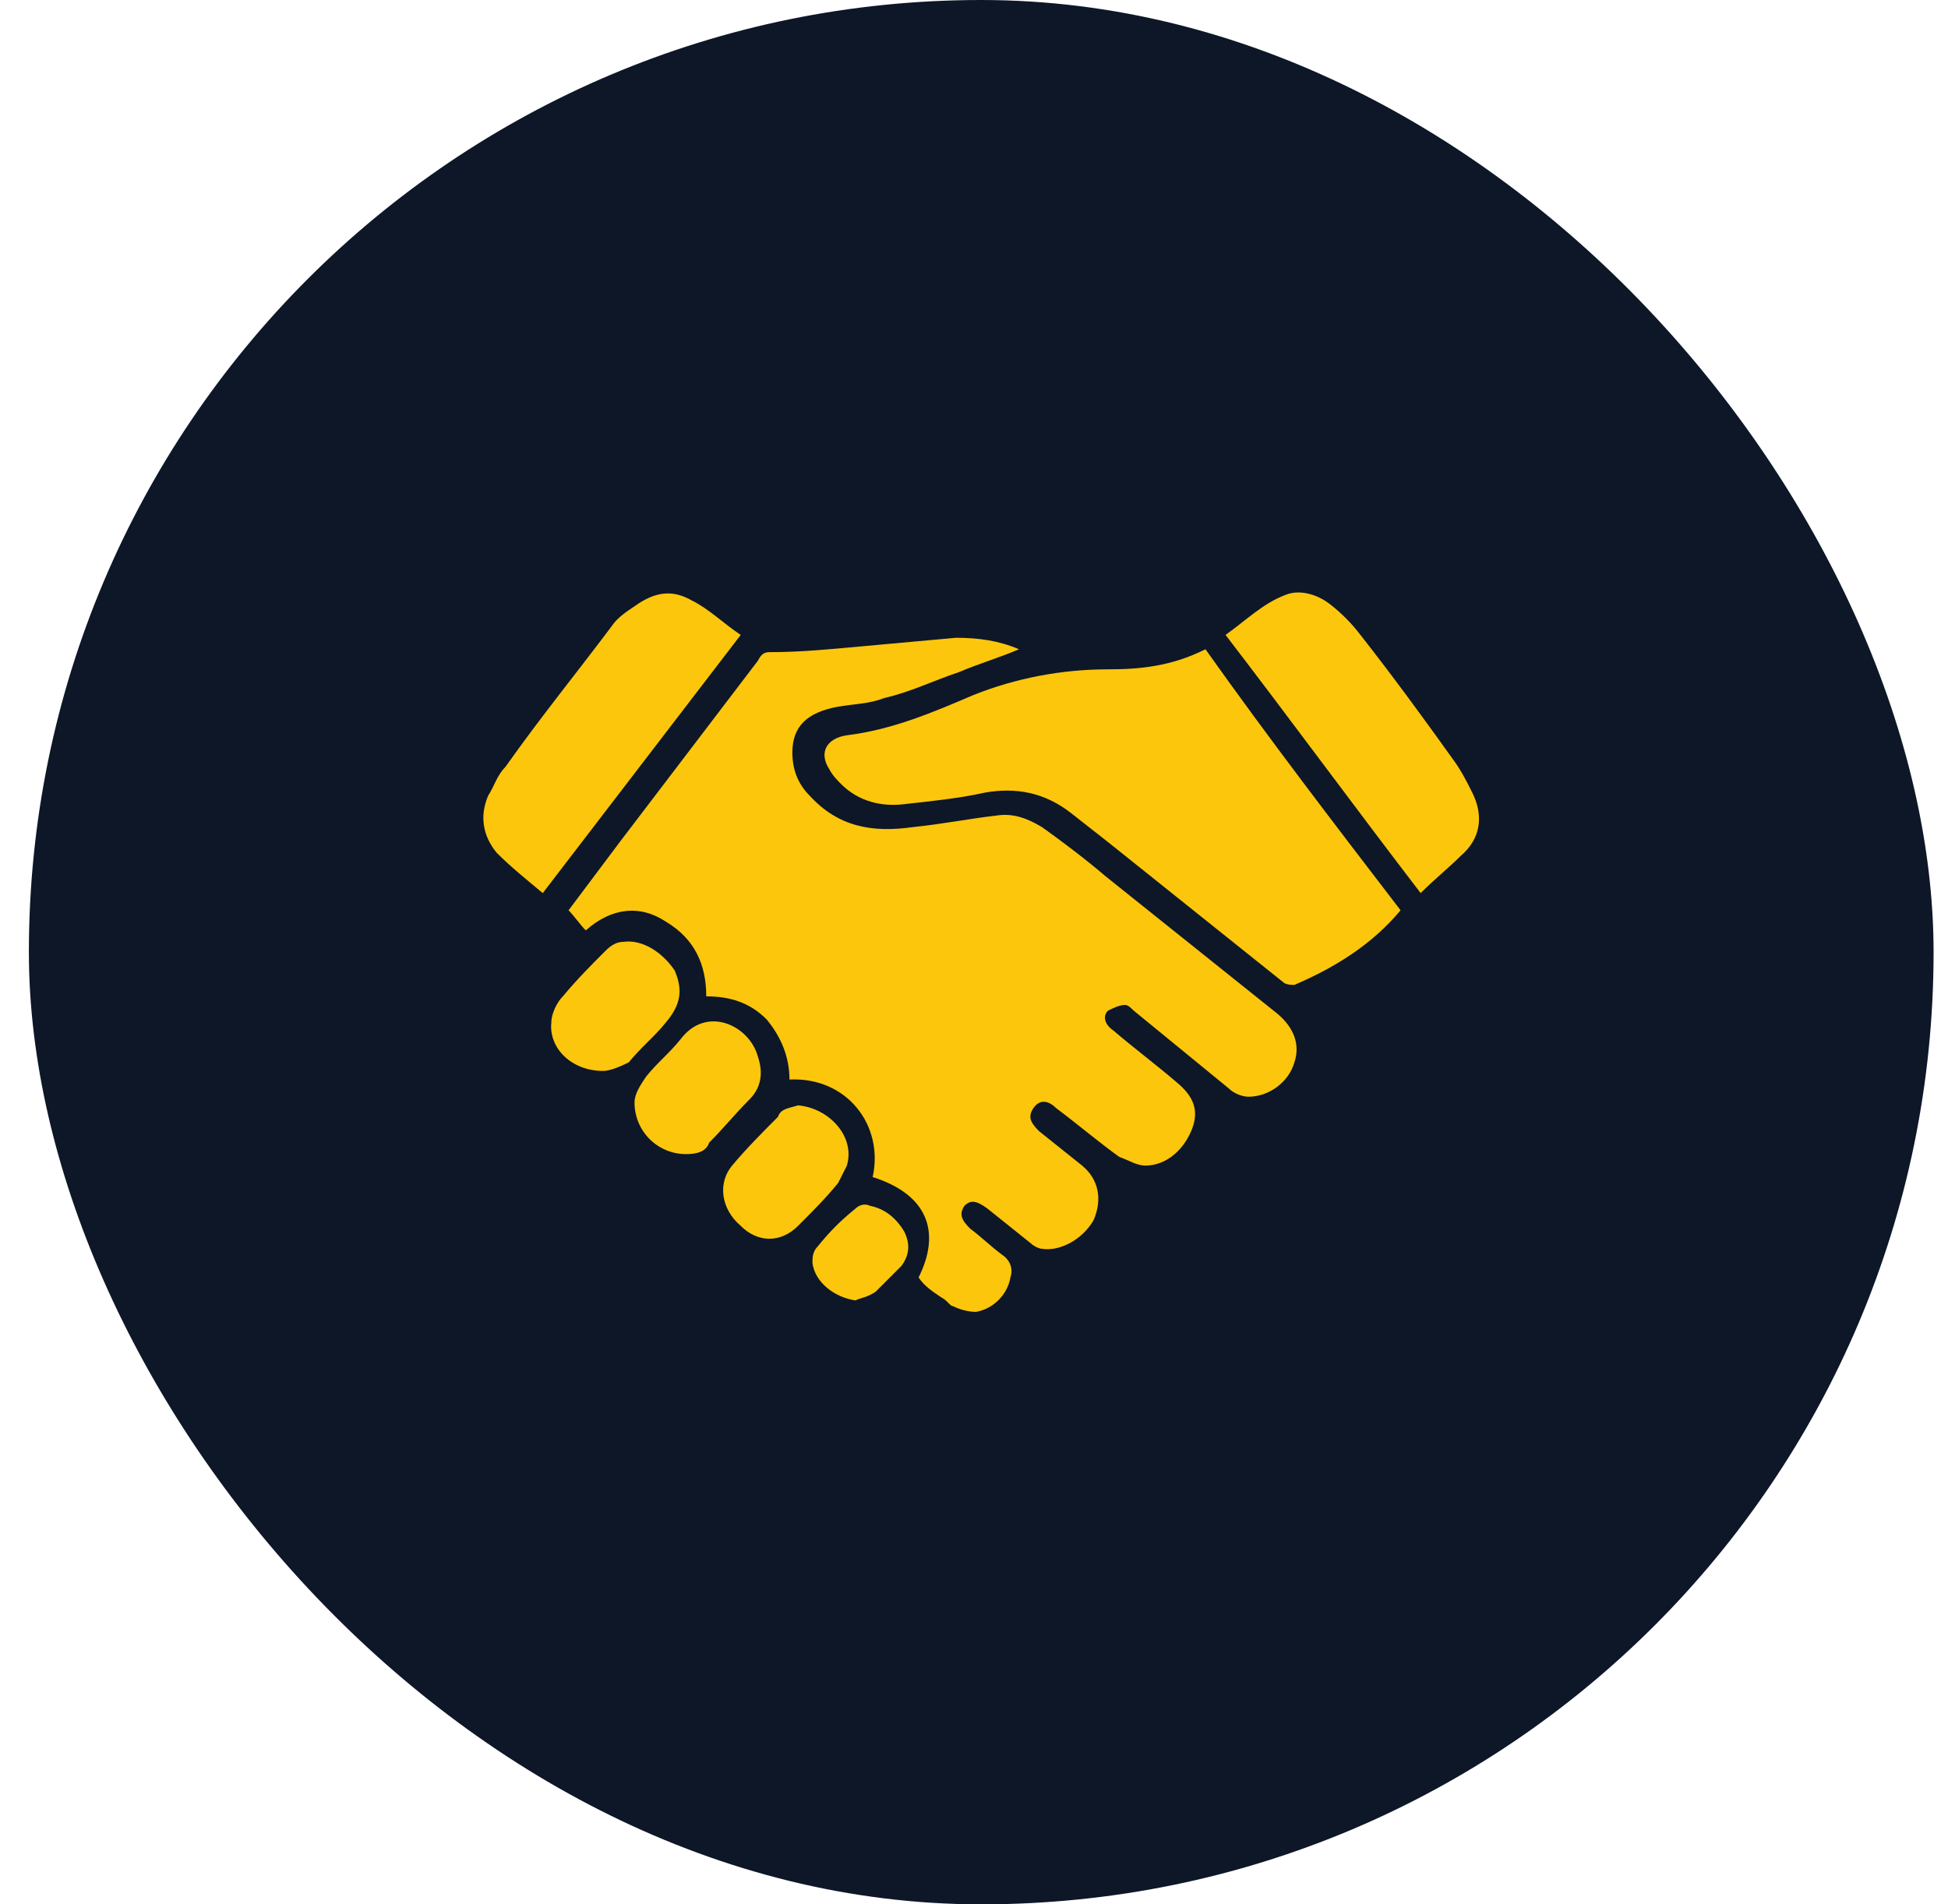
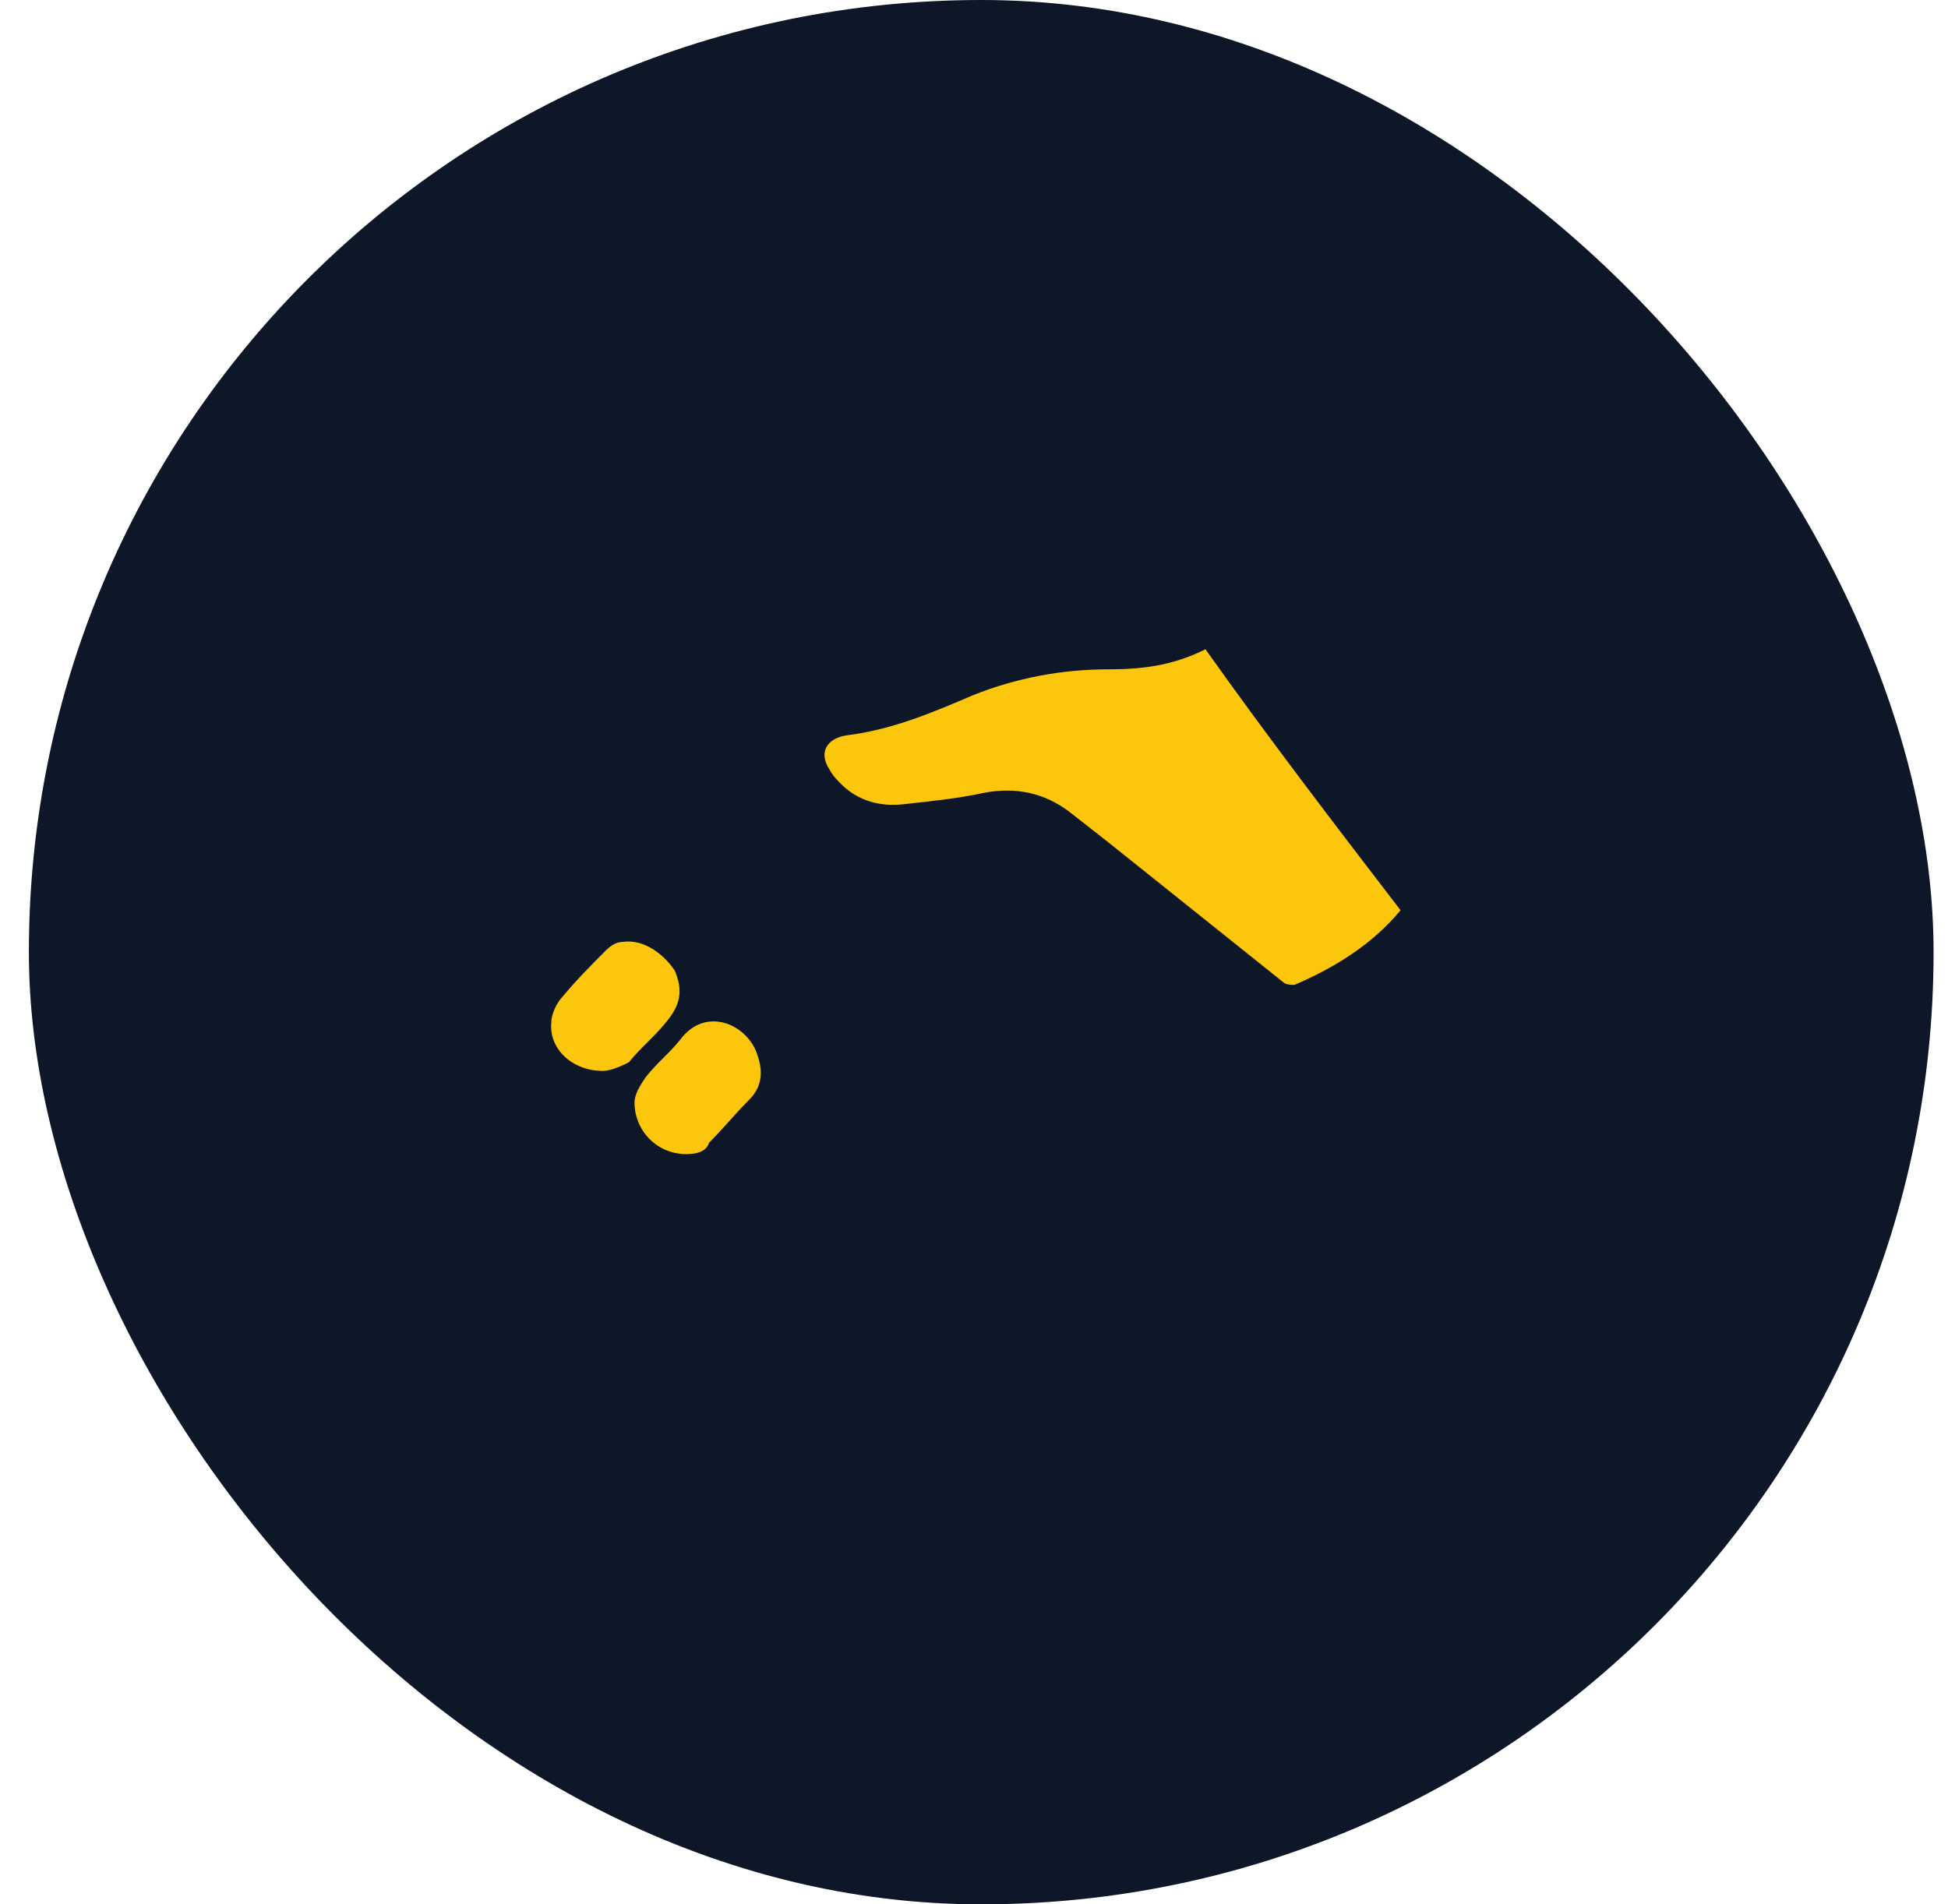
<svg xmlns="http://www.w3.org/2000/svg" width="45" height="44" viewBox="0 0 45 44" fill="none">
  <rect x="0.667" width="44" height="44" rx="22" fill="#0D1728" />
-   <path d="M20.159 27.196C20.424 26.003 19.563 24.877 18.237 24.943C18.237 24.413 18.038 23.949 17.707 23.551C17.309 23.153 16.846 23.021 16.315 23.021C16.315 22.292 16.05 21.695 15.387 21.298C14.791 20.9 14.128 20.966 13.532 21.497C13.399 21.364 13.267 21.165 13.134 21.032C13.532 20.502 13.929 19.972 14.327 19.442C15.387 18.05 16.448 16.658 17.508 15.266C17.575 15.134 17.641 15.068 17.773 15.068C18.503 15.068 19.165 15.001 19.894 14.935C20.623 14.869 21.352 14.803 22.081 14.736C22.612 14.736 23.076 14.803 23.54 15.001C23.076 15.2 22.612 15.333 22.148 15.531C21.551 15.73 21.021 15.995 20.424 16.128C20.093 16.261 19.762 16.261 19.364 16.327C18.635 16.459 18.304 16.791 18.304 17.387C18.304 17.785 18.436 18.116 18.701 18.381C19.364 19.11 20.159 19.243 21.087 19.11C21.75 19.044 22.413 18.912 23.009 18.845C23.407 18.779 23.738 18.912 24.07 19.11C24.534 19.442 25.064 19.84 25.528 20.237C26.853 21.298 28.179 22.358 29.505 23.419C29.902 23.75 30.035 24.148 29.902 24.545C29.77 25.009 29.306 25.34 28.842 25.34C28.709 25.34 28.51 25.274 28.378 25.142C27.649 24.545 26.92 23.949 26.191 23.352C26.124 23.286 26.058 23.22 25.992 23.22C25.859 23.22 25.727 23.286 25.594 23.352C25.462 23.485 25.528 23.684 25.727 23.816C26.191 24.214 26.721 24.611 27.185 25.009C27.582 25.34 27.715 25.672 27.516 26.136C27.317 26.6 26.92 26.931 26.456 26.931C26.257 26.931 26.058 26.799 25.859 26.732C25.395 26.401 24.931 26.003 24.401 25.606C24.202 25.407 24.003 25.407 23.871 25.606C23.738 25.805 23.805 25.937 24.003 26.136C24.335 26.401 24.666 26.666 24.998 26.931C25.395 27.263 25.462 27.727 25.263 28.191C24.998 28.654 24.467 28.919 24.07 28.853C24.003 28.853 23.871 28.787 23.805 28.721C23.473 28.456 23.142 28.191 22.811 27.925C22.545 27.727 22.413 27.727 22.28 27.859C22.148 28.058 22.214 28.191 22.413 28.389C22.678 28.588 22.877 28.787 23.142 28.986C23.341 29.118 23.407 29.317 23.341 29.516C23.274 29.914 22.943 30.245 22.545 30.311C22.347 30.311 22.148 30.245 22.015 30.179C21.949 30.179 21.883 30.046 21.75 29.98C21.551 29.847 21.352 29.715 21.22 29.516C21.75 28.456 21.419 27.594 20.159 27.196Z" fill="#FCC60C" />
  <path d="M32.354 21.032C31.692 21.828 30.83 22.358 29.902 22.756C29.836 22.756 29.703 22.756 29.637 22.689C28.311 21.629 26.986 20.569 25.66 19.508C25.329 19.243 25.064 19.044 24.732 18.779C24.136 18.315 23.473 18.183 22.744 18.315C22.148 18.448 21.485 18.514 20.888 18.58C20.358 18.646 19.828 18.514 19.43 18.116C19.364 18.05 19.231 17.917 19.165 17.785C18.9 17.387 19.099 17.056 19.563 16.989C20.623 16.857 21.551 16.459 22.479 16.062C23.473 15.664 24.534 15.465 25.594 15.465C26.323 15.465 27.052 15.399 27.847 15.001C29.305 17.056 30.83 19.044 32.354 21.032Z" fill="#FCC60C" />
-   <path d="M17.111 14.67C15.586 16.658 14.062 18.647 12.538 20.635C12.14 20.303 11.809 20.038 11.477 19.707C11.146 19.309 11.079 18.845 11.278 18.381C11.411 18.183 11.477 17.918 11.676 17.719C12.471 16.592 13.333 15.532 14.128 14.471C14.261 14.272 14.46 14.14 14.659 14.007C15.122 13.676 15.52 13.61 15.984 13.875C16.382 14.073 16.713 14.405 17.111 14.67Z" fill="#FCC60C" />
-   <path d="M32.818 20.635C31.294 18.647 29.836 16.658 28.311 14.67C28.776 14.339 29.173 13.941 29.703 13.742C30.035 13.61 30.432 13.742 30.698 13.941C30.963 14.14 31.228 14.405 31.427 14.67C32.156 15.598 32.885 16.592 33.547 17.52C33.746 17.785 33.879 18.05 34.011 18.315C34.276 18.845 34.21 19.376 33.746 19.773C33.481 20.038 33.15 20.303 32.818 20.635Z" fill="#FCC60C" />
  <path d="M13.93 24.744C13.2 24.744 12.67 24.214 12.737 23.617C12.737 23.419 12.869 23.154 13.002 23.021C13.333 22.623 13.664 22.292 13.996 21.96C14.128 21.828 14.261 21.762 14.393 21.762C14.857 21.695 15.321 22.027 15.586 22.424C15.785 22.888 15.719 23.22 15.388 23.617C15.123 23.949 14.791 24.214 14.526 24.545C14.261 24.678 14.062 24.744 13.93 24.744Z" fill="#FCC60C" />
  <path d="M15.851 26.666C15.189 26.666 14.658 26.136 14.658 25.473C14.658 25.274 14.791 25.075 14.924 24.877C15.189 24.545 15.454 24.346 15.719 24.015C16.315 23.22 17.309 23.684 17.508 24.413C17.641 24.81 17.575 25.142 17.309 25.407C16.978 25.738 16.713 26.07 16.382 26.401C16.315 26.6 16.116 26.666 15.851 26.666Z" fill="#FCC60C" />
-   <path d="M18.436 25.539C19.165 25.606 19.762 26.268 19.563 26.931C19.497 27.064 19.43 27.196 19.364 27.329C19.099 27.66 18.767 27.992 18.436 28.323C18.038 28.721 17.508 28.721 17.11 28.323C16.647 27.925 16.58 27.329 16.912 26.931C17.243 26.534 17.641 26.136 17.972 25.804C18.038 25.606 18.237 25.606 18.436 25.539Z" fill="#FCC60C" />
-   <path d="M19.762 30.046C19.298 29.98 18.834 29.649 18.768 29.185C18.768 29.052 18.768 28.92 18.9 28.787C19.166 28.456 19.431 28.191 19.762 27.925C19.828 27.859 19.961 27.793 20.093 27.859C20.425 27.925 20.69 28.124 20.889 28.456C21.021 28.721 21.021 28.986 20.822 29.251C20.624 29.45 20.425 29.649 20.226 29.847C20.027 29.98 19.895 29.98 19.762 30.046Z" fill="#FCC60C" />
</svg>